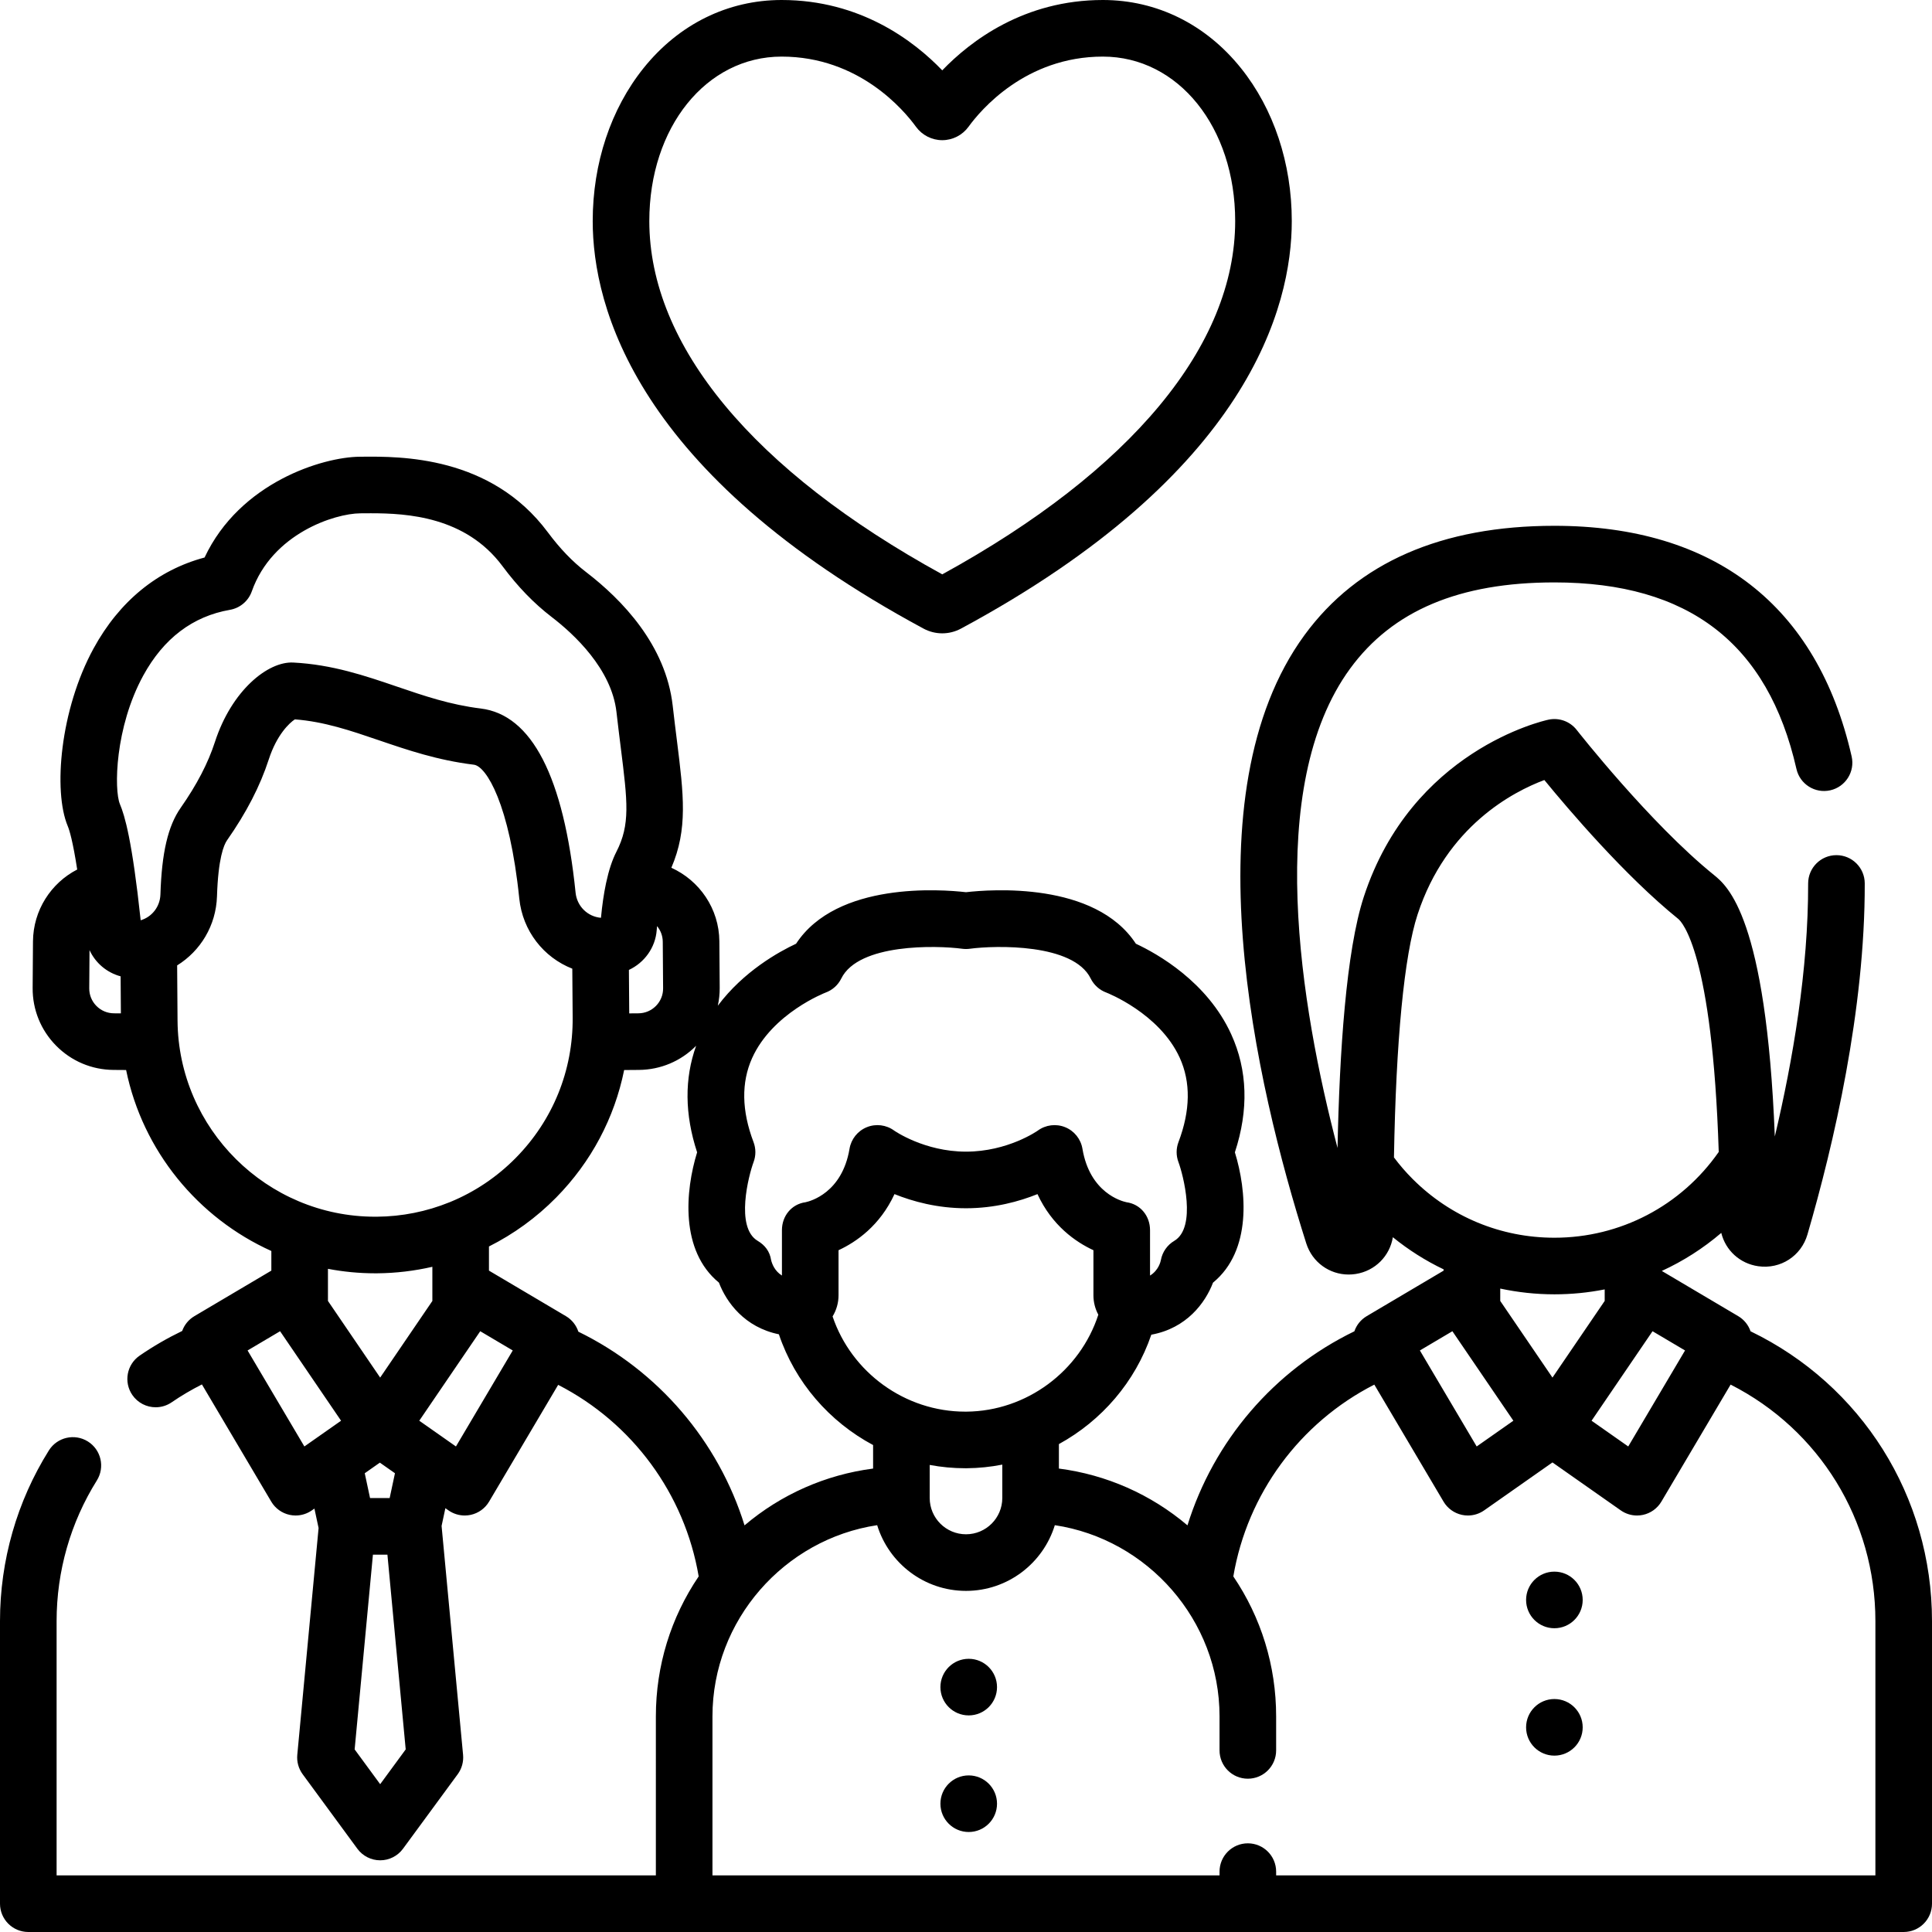
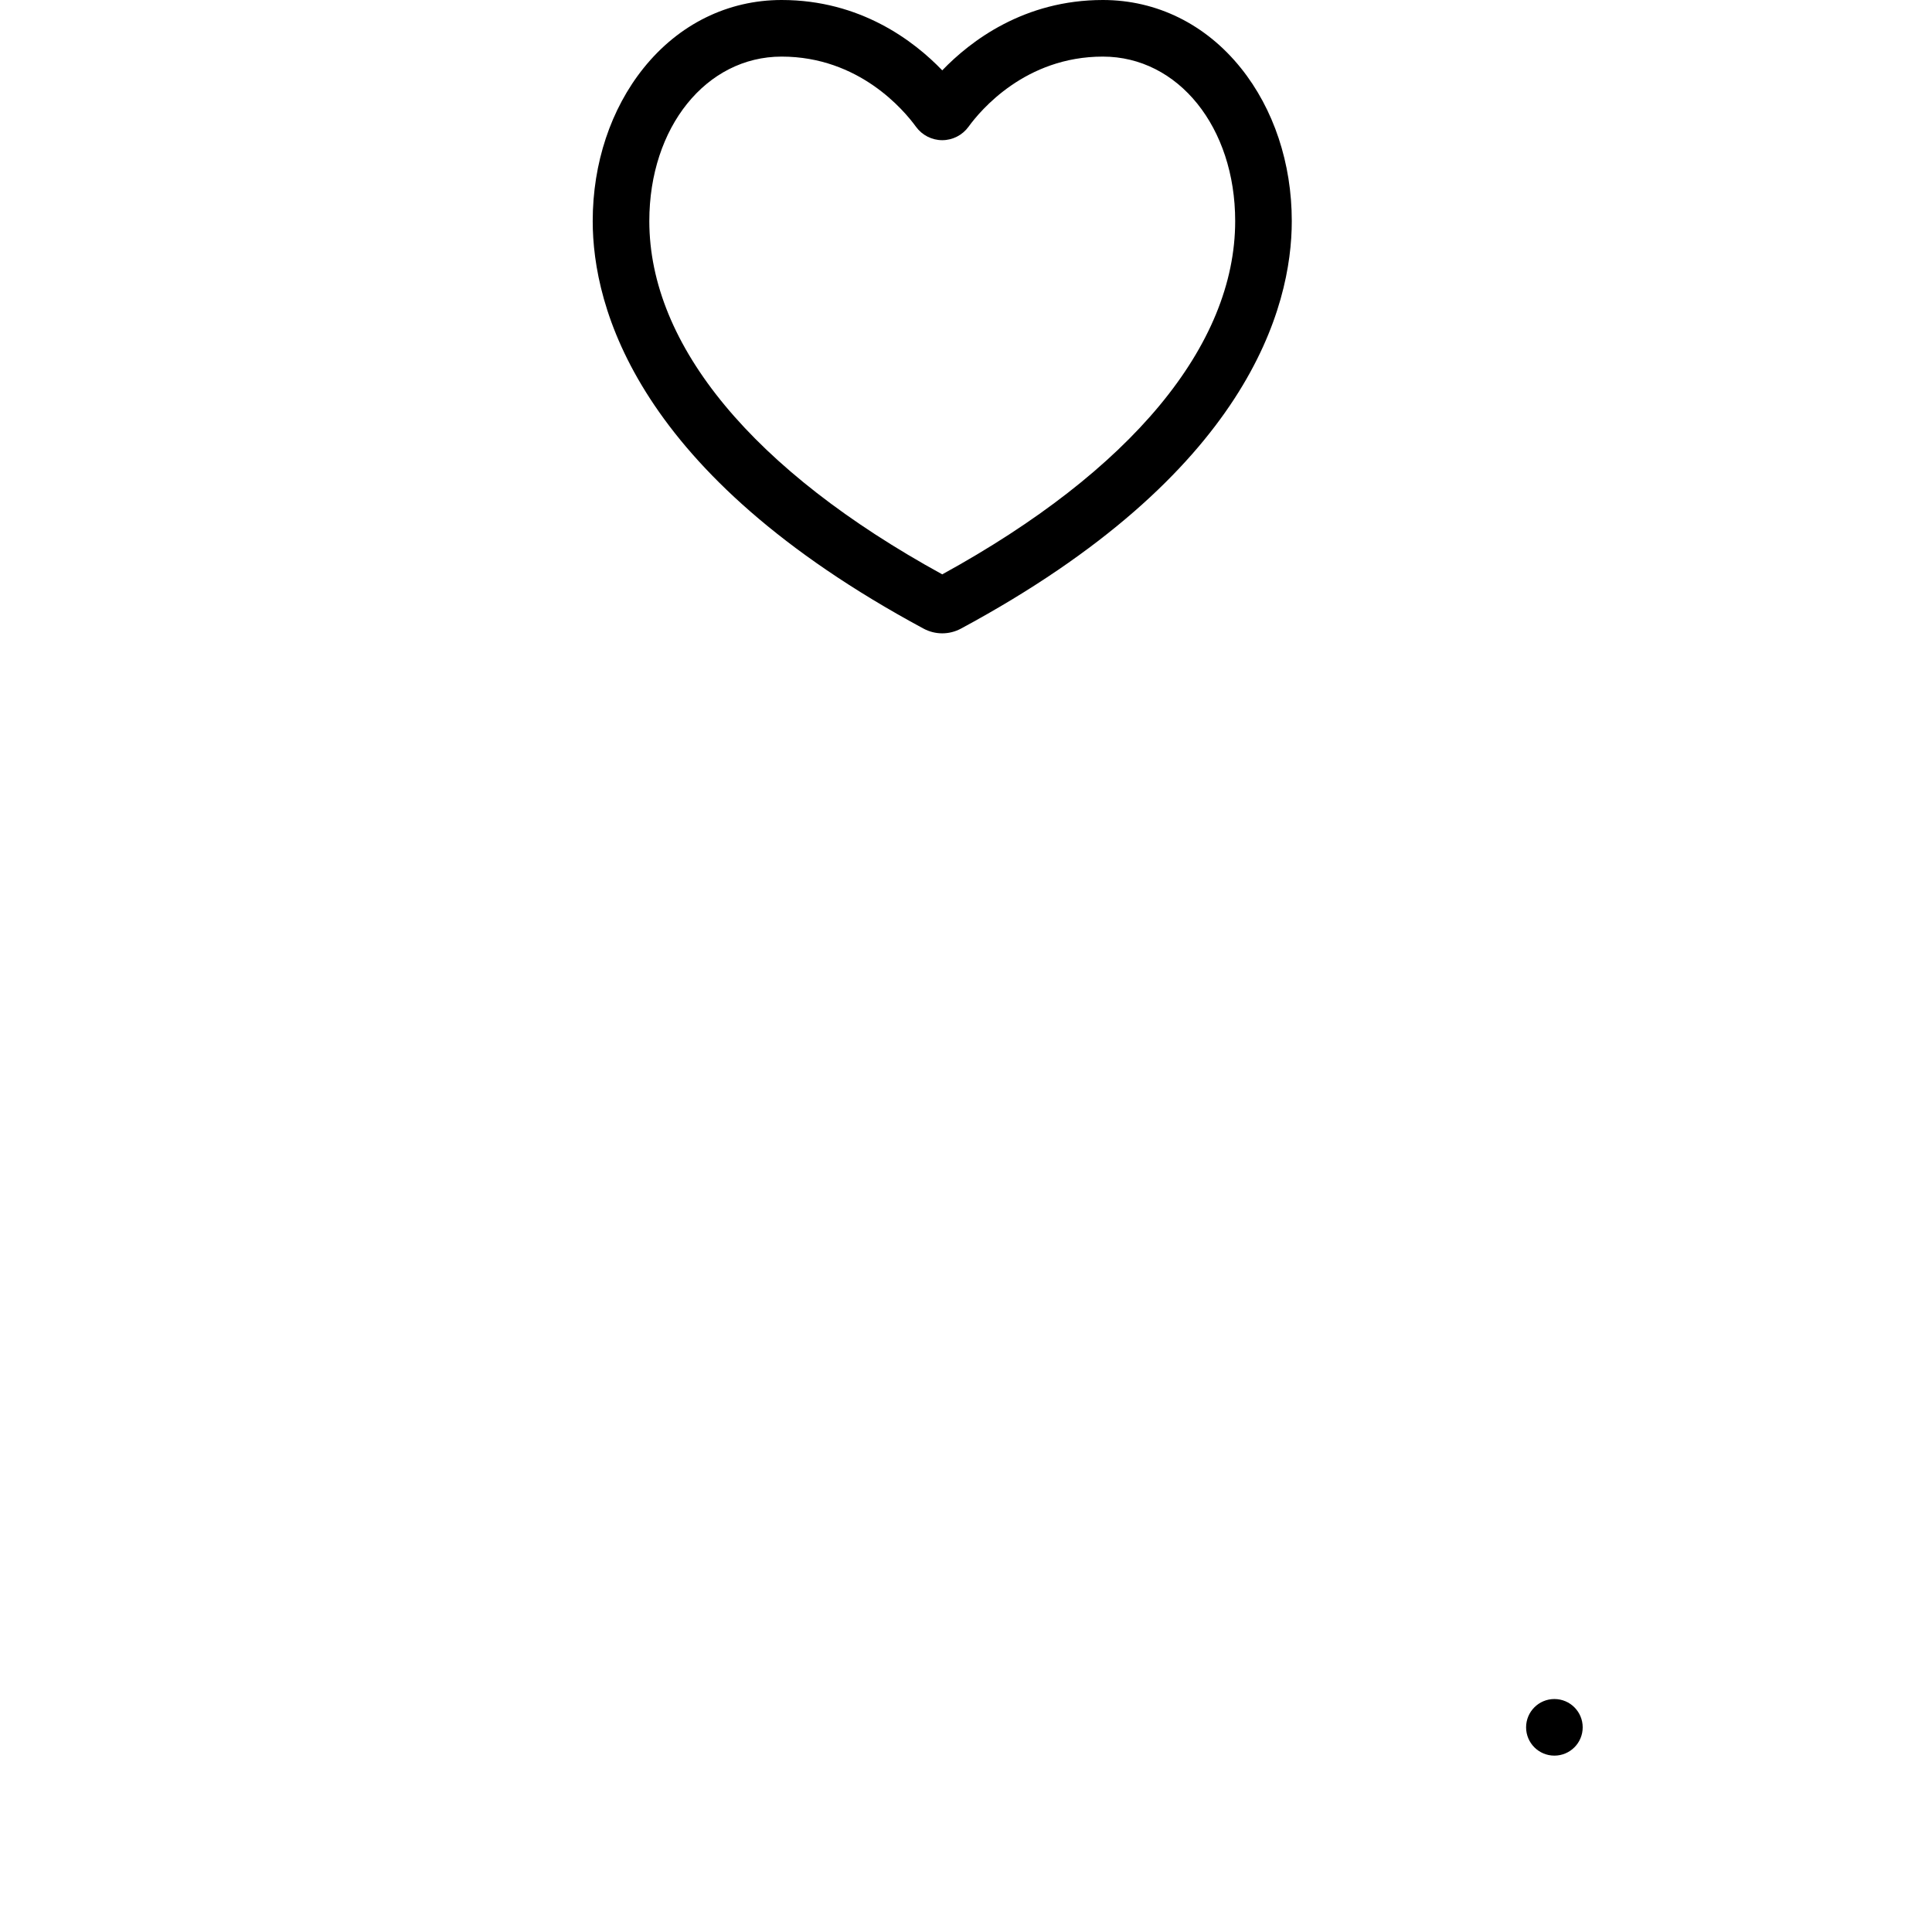
<svg xmlns="http://www.w3.org/2000/svg" id="Capa_1" x="0px" y="0px" viewBox="0 0 512 512" style="enable-background:new 0 0 512 512;" xml:space="preserve">
  <g>
    <g>
      <path d="M328.852,18.039C319.516,6.406,306.524,0,292.271,0c-20.871,0-35.059,10.84-42.565,18.644 C242.199,10.839,228.011,0,207.141,0c-14.254,0-27.245,6.406-36.582,18.039c-8.695,10.834-13.484,25.231-13.484,40.539 c0,22.704,11.389,66.926,87.666,108.006c1.554,0.836,3.259,1.255,4.964,1.255s3.412-0.419,4.967-1.256 c76.275-41.079,87.664-85.301,87.664-108.005C342.336,43.27,337.547,28.873,328.852,18.039z M249.706,152.21 c-50.087-27.482-77.63-60.674-77.63-93.632C172.075,33.734,187.15,15,207.141,15c20.517,0,32.441,14.236,35.607,18.599 c0,0.001,0,0.001,0,0.001c1.613,2.223,4.213,3.549,6.957,3.549s5.344-1.326,6.958-3.55C259.829,29.236,271.753,15,292.271,15 c19.99,0,35.065,18.734,35.065,43.578C327.336,91.536,299.791,124.729,249.706,152.21z" />
    </g>
  </g>
  <g>
    <g>
-       <path d="M463.914,352.805c-0.559-1.624-1.672-3.067-3.266-4.01l-20.252-11.983c5.68-2.607,10.981-5.995,15.758-10.082 c1.13,4.604,4.914,8.146,9.823,8.838c5.879,0.831,11.352-2.704,13.012-8.403c6.969-23.925,15.261-59.49,15.187-93.057 c-0.009-4.137-3.365-7.483-7.5-7.483c-0.006,0-0.012,0-0.017,0c-4.142,0.009-7.493,3.374-7.483,7.517 c0.05,22.821-4.042,46.819-8.832,67.045c-2.289-58.119-12.55-66.413-16.178-69.346c-16.896-13.652-36.134-38.159-36.327-38.404 c-1.77-2.264-4.678-3.318-7.485-2.713c-1.475,0.317-36.26,8.214-48.933,46.944c-4.685,14.315-6.446,41.219-6.963,66.555 c-9.805-37.371-19.585-95.7,3.356-127.063c11.23-15.352,28.932-22.814,54.116-22.814c35.597,0,56.58,16.173,64.147,49.442 c0.918,4.039,4.933,6.566,8.977,5.65c4.039-0.919,6.568-4.938,5.649-8.977c-9.094-39.982-36.333-61.116-78.773-61.116 c-29.886,0-52.167,9.743-66.223,28.959c-30.789,42.089-12.923,119.069,0.467,161.211c1.589,5,6.144,8.251,11.233,8.251 c0.618,0,1.244-0.048,1.874-0.146c5.146-0.807,9.027-4.765,9.839-9.745c4.173,3.384,8.687,6.238,13.46,8.52v0.335l-20.39,12.065 c-1.595,0.944-2.708,2.388-3.267,4.013c-21.321,10.349-37.281,29.064-44.233,51.427c-9.716-8.231-21.477-13.416-34.07-15.053 v-6.483c11.314-6.195,20.231-16.471,24.489-28.991c9.373-1.705,14.324-8.465,16.352-13.793 c10.343-8.474,8.933-24.373,5.795-34.537c3.691-11.253,3.369-21.764-0.967-31.278c-6.346-13.928-19.585-21.35-25.267-24.001 c-10.825-16.529-38.552-14.4-45.023-13.656c-6.47-0.745-34.208-2.872-45.033,13.656c-4.544,2.122-13.918,7.308-20.736,16.425 c0.33-1.538,0.511-3.118,0.499-4.729l-0.09-12.333c-0.067-8.683-5.286-16.128-12.725-19.494 c4.399-10.231,3.273-19.346,1.476-33.706c-0.351-2.804-0.734-5.865-1.117-9.241c-1.821-16.11-13.472-28.137-22.926-35.391 c-3.614-2.771-6.941-6.229-10.173-10.574c-15.111-20.299-39.053-20.116-49.279-20.021l-0.545,0.004 c-9.818,0.073-31.788,6.796-41.137,26.707c-12.464,3.333-22.572,11.588-29.406,24.08c-8.88,16.233-10.745,37.84-6.861,47.083 c0.434,1.032,1.339,3.909,2.513,11.524c-6.951,3.58-11.651,10.799-11.719,19.032l-0.09,12.327 c-0.044,5.767,2.16,11.204,6.208,15.313c4.045,4.105,9.449,6.392,15.218,6.436l3.344,0.024 c4.389,21.424,19.019,39.188,38.49,47.962v5.202l-20.392,12.066c-1.566,0.927-2.671,2.335-3.24,3.925 c-3.915,1.89-7.694,4.074-11.279,6.543c-3.412,2.349-4.274,7.019-1.925,10.431c1.455,2.113,3.799,3.248,6.185,3.248 c1.466,0,2.947-0.43,4.246-1.323c2.557-1.76,5.241-3.326,8.004-4.731l18.375,31.057c1.064,1.799,2.832,3.072,4.875,3.513 c0.524,0.112,1.053,0.168,1.58,0.168c1.529,0,3.037-0.468,4.309-1.361l0.677-0.475l1.102,5.155l-5.643,60.105 c-0.171,1.83,0.334,3.658,1.422,5.14l14.5,19.75c1.413,1.925,3.658,3.062,6.045,3.062c2.387,0,4.633-1.137,6.045-3.062l14.5-19.75 c1.088-1.481,1.593-3.31,1.422-5.14l-5.694-60.658l1.005-4.702l0.819,0.575c1.272,0.894,2.78,1.361,4.309,1.361 c0.527,0,1.057-0.056,1.58-0.168c2.043-0.44,3.811-1.714,4.875-3.513l18.306-30.942c19.658,10.079,33.537,28.895,37.239,50.763 c-7.369,10.868-11.346,23.677-11.346,37.074V497H15v-67.39c0-13.23,3.688-26.118,10.666-37.27c2.197-3.512,1.132-8.14-2.38-10.337 c-3.511-2.195-8.139-1.132-10.336,2.38C4.478,397.924,0,413.563,0,429.61v74.89c0,4.143,3.358,7.5,7.5,7.5h497 c4.142,0,7.5-3.357,7.5-7.5v-74.89C512,396.539,493.314,367.018,463.914,352.805z M446.554,357.886l-15.053,25.442l-9.72-6.823 l16.158-23.717L446.554,357.886z M411.419,365.074l-13.839-20.313v-3.275c4.666,0.996,9.466,1.523,14.35,1.523 c4.532,0,8.991-0.448,13.33-1.305v3.054L411.419,365.074z M374.365,312.447c-1.79-1.788-3.447-3.706-4.952-5.719 c0.54-30.995,2.709-53.53,6.265-64.396c7.668-23.436,25.412-32.563,33.593-35.616c6.444,7.874,21.375,25.404,35.468,36.792 c1.002,0.81,9.041,8.948,10.745,61.766c-9.961,14.267-26.069,22.736-43.553,22.736C397.742,328.01,384.4,322.483,374.365,312.447z M384.898,352.788l16.159,23.717l-9.721,6.823l-15.053-25.442L384.898,352.788z M256.12,374.1h-0.33 c-15.964,0-30.137-10.396-35.147-25.231c1.021-1.676,1.578-3.597,1.578-5.611V331.32c4.708-2.182,10.967-6.51,14.829-14.869 c4.826,1.945,11.352,3.749,18.951,3.749c7.594,0,14.116-1.804,18.941-3.748c3.861,8.358,10.12,12.687,14.829,14.868v11.938 c0,1.829,0.451,3.587,1.298,5.15C286.221,363.37,272.061,373.972,256.12,374.1z M246.38,388.225 c3.066,0.57,6.212,0.875,9.41,0.875h0.39c3.21-0.026,6.365-0.36,9.44-0.962v8.843c0,5.304-4.315,9.619-9.62,9.619 s-9.62-4.315-9.62-9.619V388.225z M199.32,280.402c5.373-11.915,19.382-17.322,19.496-17.366c1.805-0.665,3.286-2,4.135-3.727 c4.577-9.309,25.188-8.794,32.036-7.878c0.666,0.091,1.352,0.09,2.017,0.001c6.856-0.916,27.459-1.433,32.037,7.877 c0.85,1.727,2.33,3.062,4.136,3.728c0.139,0.051,14.081,5.467,19.464,17.282c2.949,6.472,2.837,13.991-0.333,22.352 c-0.647,1.706-0.65,3.589-0.008,5.296c1.232,3.281,4.909,17.308-1.103,20.872c-1.865,1.104-3.16,2.963-3.552,5.095 c-0.067,0.364-0.578,2.698-2.874,4.105V326c0-3.749-2.535-6.886-6.242-7.396c-1.256-0.264-9.71-2.466-11.671-14.174 c-0.43-2.566-2.16-4.728-4.571-5.708c-2.412-0.981-5.158-0.64-7.257,0.896c-0.076,0.056-7.932,5.581-19.029,5.581 c-11.068,0-19-5.554-19.039-5.581c-2.099-1.538-4.846-1.878-7.257-0.896c-2.411,0.98-4.141,3.142-4.571,5.708 c-1.961,11.708-10.414,13.91-11.671,14.174c-3.707,0.51-6.242,3.646-6.242,7.396v12.032c-1.925-1.195-2.63-3.092-2.882-4.153 c-0.337-2.217-1.609-3.894-3.544-5.04c-6.004-3.56-2.385-17.381-1.094-20.869c0.643-1.708,0.64-3.592-0.007-5.299 C196.537,294.347,196.411,286.854,199.32,280.402z M174.037,246.488c0.028-0.368,0.059-0.711,0.089-1.061 c0.934,1.127,1.502,2.57,1.514,4.147l0.09,12.333c0.014,1.759-0.658,3.416-1.892,4.669c-1.235,1.253-2.885,1.95-4.646,1.964 l-2.439,0.019l-0.085-11.519C170.734,255.141,173.686,251.172,174.037,246.488z M30.187,268.539 c-1.76-0.013-3.41-0.71-4.645-1.963c-1.234-1.253-1.906-2.91-1.892-4.672l0.074-10.114c1.575,3.416,4.584,5.97,8.241,6.948 l0.07,9.814L30.187,268.539z M37.324,243.87c-0.014,0.004-0.029,0.007-0.043,0.011c-2.267-21.219-4.221-27.738-5.506-30.79 c-1.57-3.732-1.341-20.293,6.193-34.067c5.385-9.843,13.114-15.702,22.971-17.414c2.672-0.465,4.886-2.335,5.789-4.893 c5.422-15.354,22.003-20.63,28.735-20.68l0.556-0.005c0.714-0.006,1.473-0.012,2.275-0.012c9.623,0,25.096,0.889,34.848,13.988 c4.071,5.474,8.35,9.897,13.079,13.522c5.849,4.488,15.855,13.726,17.15,25.177c0.391,3.441,0.78,6.56,1.138,9.415 c1.804,14.416,2.55,20.384-1.162,27.616c0,0.001-0.001,0.002-0.001,0.003c-1.106,2.156-2.002,4.886-2.714,8.193 c-0.019,0.088-0.04,0.175-0.056,0.264c-0.554,2.635-0.995,5.621-1.316,9.029c-3.518-0.29-6.354-3.044-6.725-6.65 c-3.152-30.729-11.604-47.151-25.123-48.813c-8.103-0.992-14.966-3.334-22.232-5.813c-8.414-2.87-17.113-5.839-27.446-6.37 c-6.749-0.365-16.352,7.418-20.775,21.041c-1.829,5.632-4.799,11.343-9.078,17.456c-3.365,4.806-5.021,11.889-5.368,22.966 C42.41,240.298,40.258,242.986,37.324,243.87z M47.05,270.477l-0.105-14.634c6.153-3.81,10.315-10.527,10.56-18.326 c0.316-10.047,1.805-13.605,2.665-14.834c5.145-7.351,8.761-14.358,11.056-21.426c2.136-6.577,5.485-9.686,6.918-10.618 c7.772,0.591,14.787,2.984,22.193,5.511c7.671,2.618,15.604,5.324,25.25,6.506c3.285,0.403,9.456,10.386,12.027,35.456 c0.885,8.62,6.465,15.623,14.051,18.598l0.096,12.987c0.106,13.986-5.241,27.175-15.056,37.138 c-5.023,5.099-10.913,9.031-17.33,11.677c-0.095,0.037-0.19,0.071-0.283,0.112c-6.042,2.45-12.544,3.769-19.241,3.817h-0.46 C70.739,322.44,47.259,299.129,47.05,270.477z M100.747,365.073l-13.837-20.31v-8.509c4.049,0.768,8.217,1.186,12.48,1.186h0.515 c5.003-0.036,9.913-0.633,14.675-1.724v9.053L100.747,365.073z M104.668,390.425L103.264,397h-5.197l-1.405-6.574l0.416-0.292 l3.587-2.519L104.668,390.425z M80.664,383.328l-15.053-25.442l8.615-5.098l16.159,23.717L80.664,383.328z M100.75,472.827 l-6.766-9.216L98.829,412h3.842l4.845,51.611L100.75,472.827z M120.83,383.328l-9.72-6.823l16.158-23.717l8.615,5.098 L120.83,383.328z M153.273,352.907c-0.547-1.665-1.671-3.149-3.298-4.112l-20.396-12.068v-6.398 c6.521-3.273,12.538-7.617,17.809-12.967c9.291-9.431,15.456-21.112,18.019-33.791l3.9-0.03 c5.747-0.044,11.134-2.318,15.175-6.399c-3.122,8.698-3.042,18.168,0.261,28.236c-3.142,10.164-4.557,26.063,5.786,34.538 c1.993,5.237,6.822,11.843,15.885,13.688c4.296,12.756,13.405,23.174,24.966,29.35v6.23c-12.592,1.637-24.353,6.822-34.069,15.052 C190.382,381.943,174.495,363.27,153.273,352.907z M497,497H338.19v-1c0-4.143-3.358-7.5-7.5-7.5c-4.142,0-7.5,3.357-7.5,7.5v1 H188.81v-42.16c0-25.486,19.053-46.951,43.649-50.652C235.548,414.257,244.931,421.6,256,421.6 c11.069,0,20.452-7.342,23.541-17.412c24.595,3.701,43.649,25.166,43.649,50.652v9.035c0,4.143,3.358,7.5,7.5,7.5 c4.142,0,7.5-3.357,7.5-7.5v-9.035c0-13.397-3.978-26.206-11.346-37.074c3.713-21.919,17.64-40.761,37.365-50.829l18.345,31.007 c1.064,1.799,2.832,3.072,4.875,3.513c0.524,0.112,1.053,0.168,1.58,0.168c1.529,0,3.037-0.468,4.309-1.361l18.101-12.706 l18.1,12.706c1.272,0.894,2.78,1.361,4.309,1.361c0.527,0,1.057-0.056,1.58-0.168c2.043-0.44,3.811-1.714,4.875-3.513 l18.348-31.012C482.131,378.875,497,402.829,497,429.61V497z" />
-     </g>
+       </g>
  </g>
  <g>
    <g>
-       <circle cx="411.93" cy="424" r="7.5" />
-     </g>
+       </g>
  </g>
  <g>
    <g>
      <circle cx="411.93" cy="457.76" r="7.5" />
    </g>
  </g>
  <g>
    <g>
-       <circle cx="256.72" cy="447.1" r="7.5" />
-     </g>
+       </g>
  </g>
  <g>
    <g>
-       <circle cx="256.72" cy="478" r="7.5" />
-     </g>
+       </g>
  </g>
  <g> </g>
  <g> </g>
  <g> </g>
  <g> </g>
  <g> </g>
  <g> </g>
  <g> </g>
  <g> </g>
  <g> </g>
  <g> </g>
  <g> </g>
  <g> </g>
  <g> </g>
  <g> </g>
  <g> </g>
</svg>